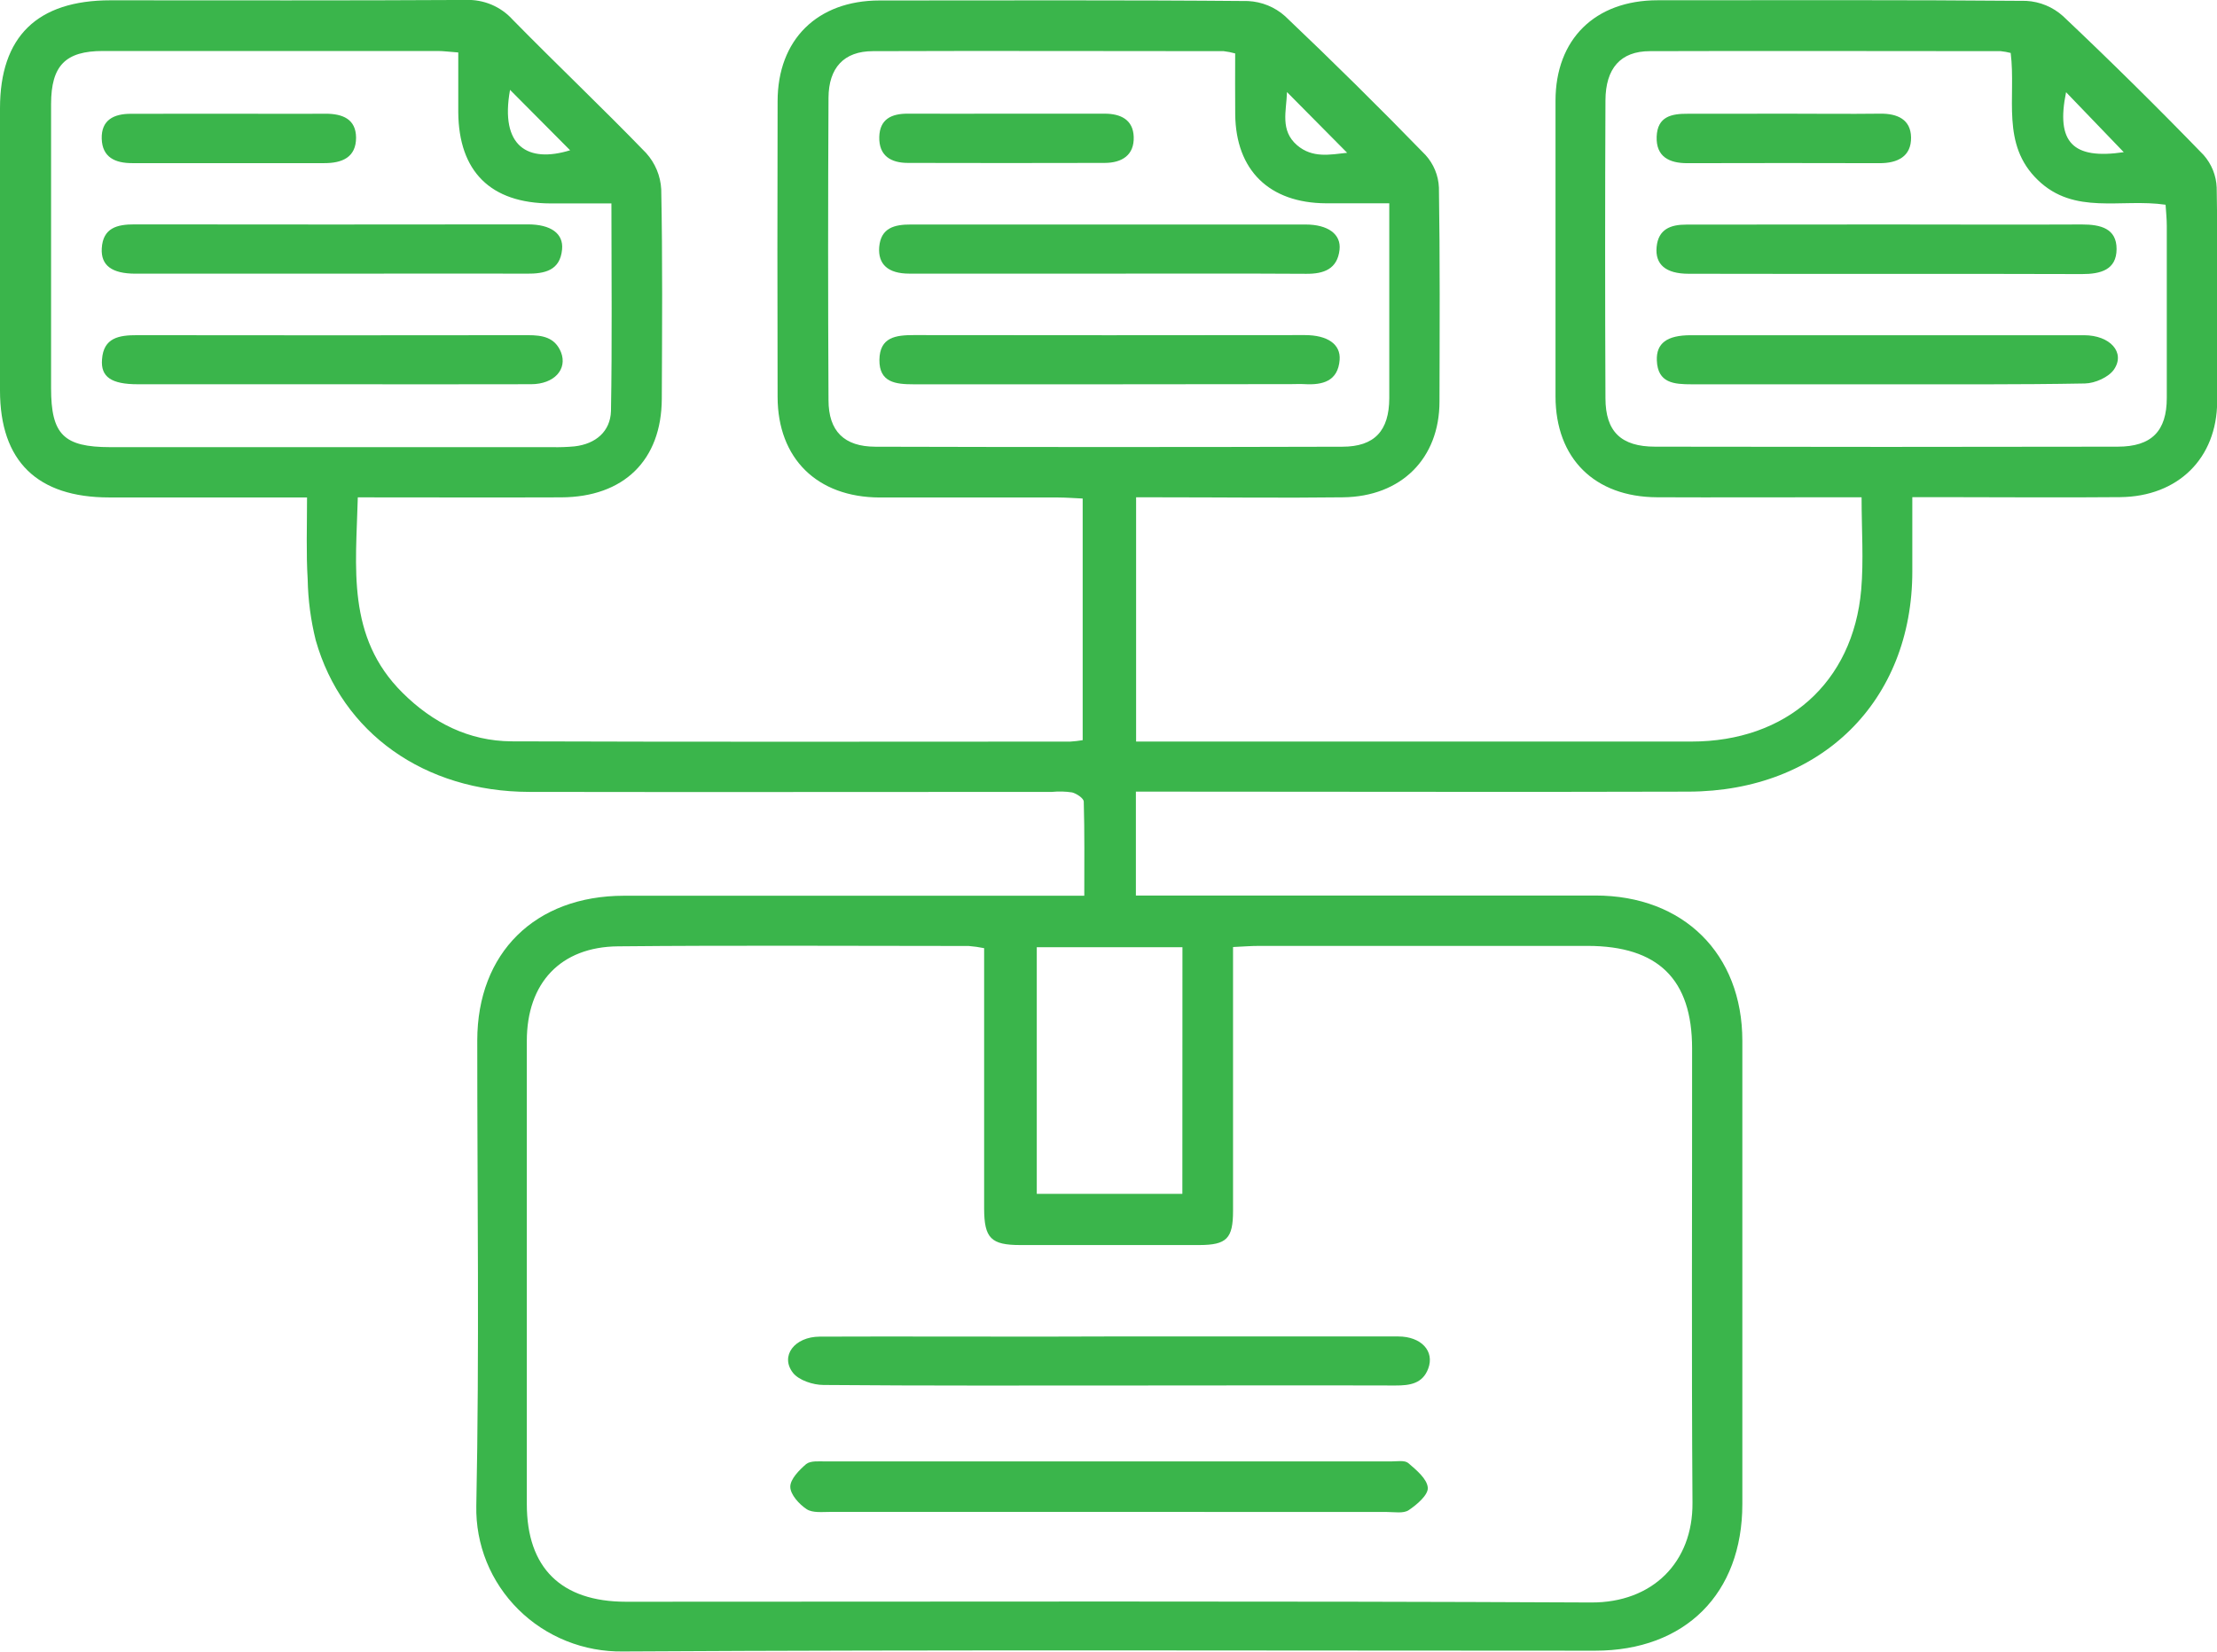
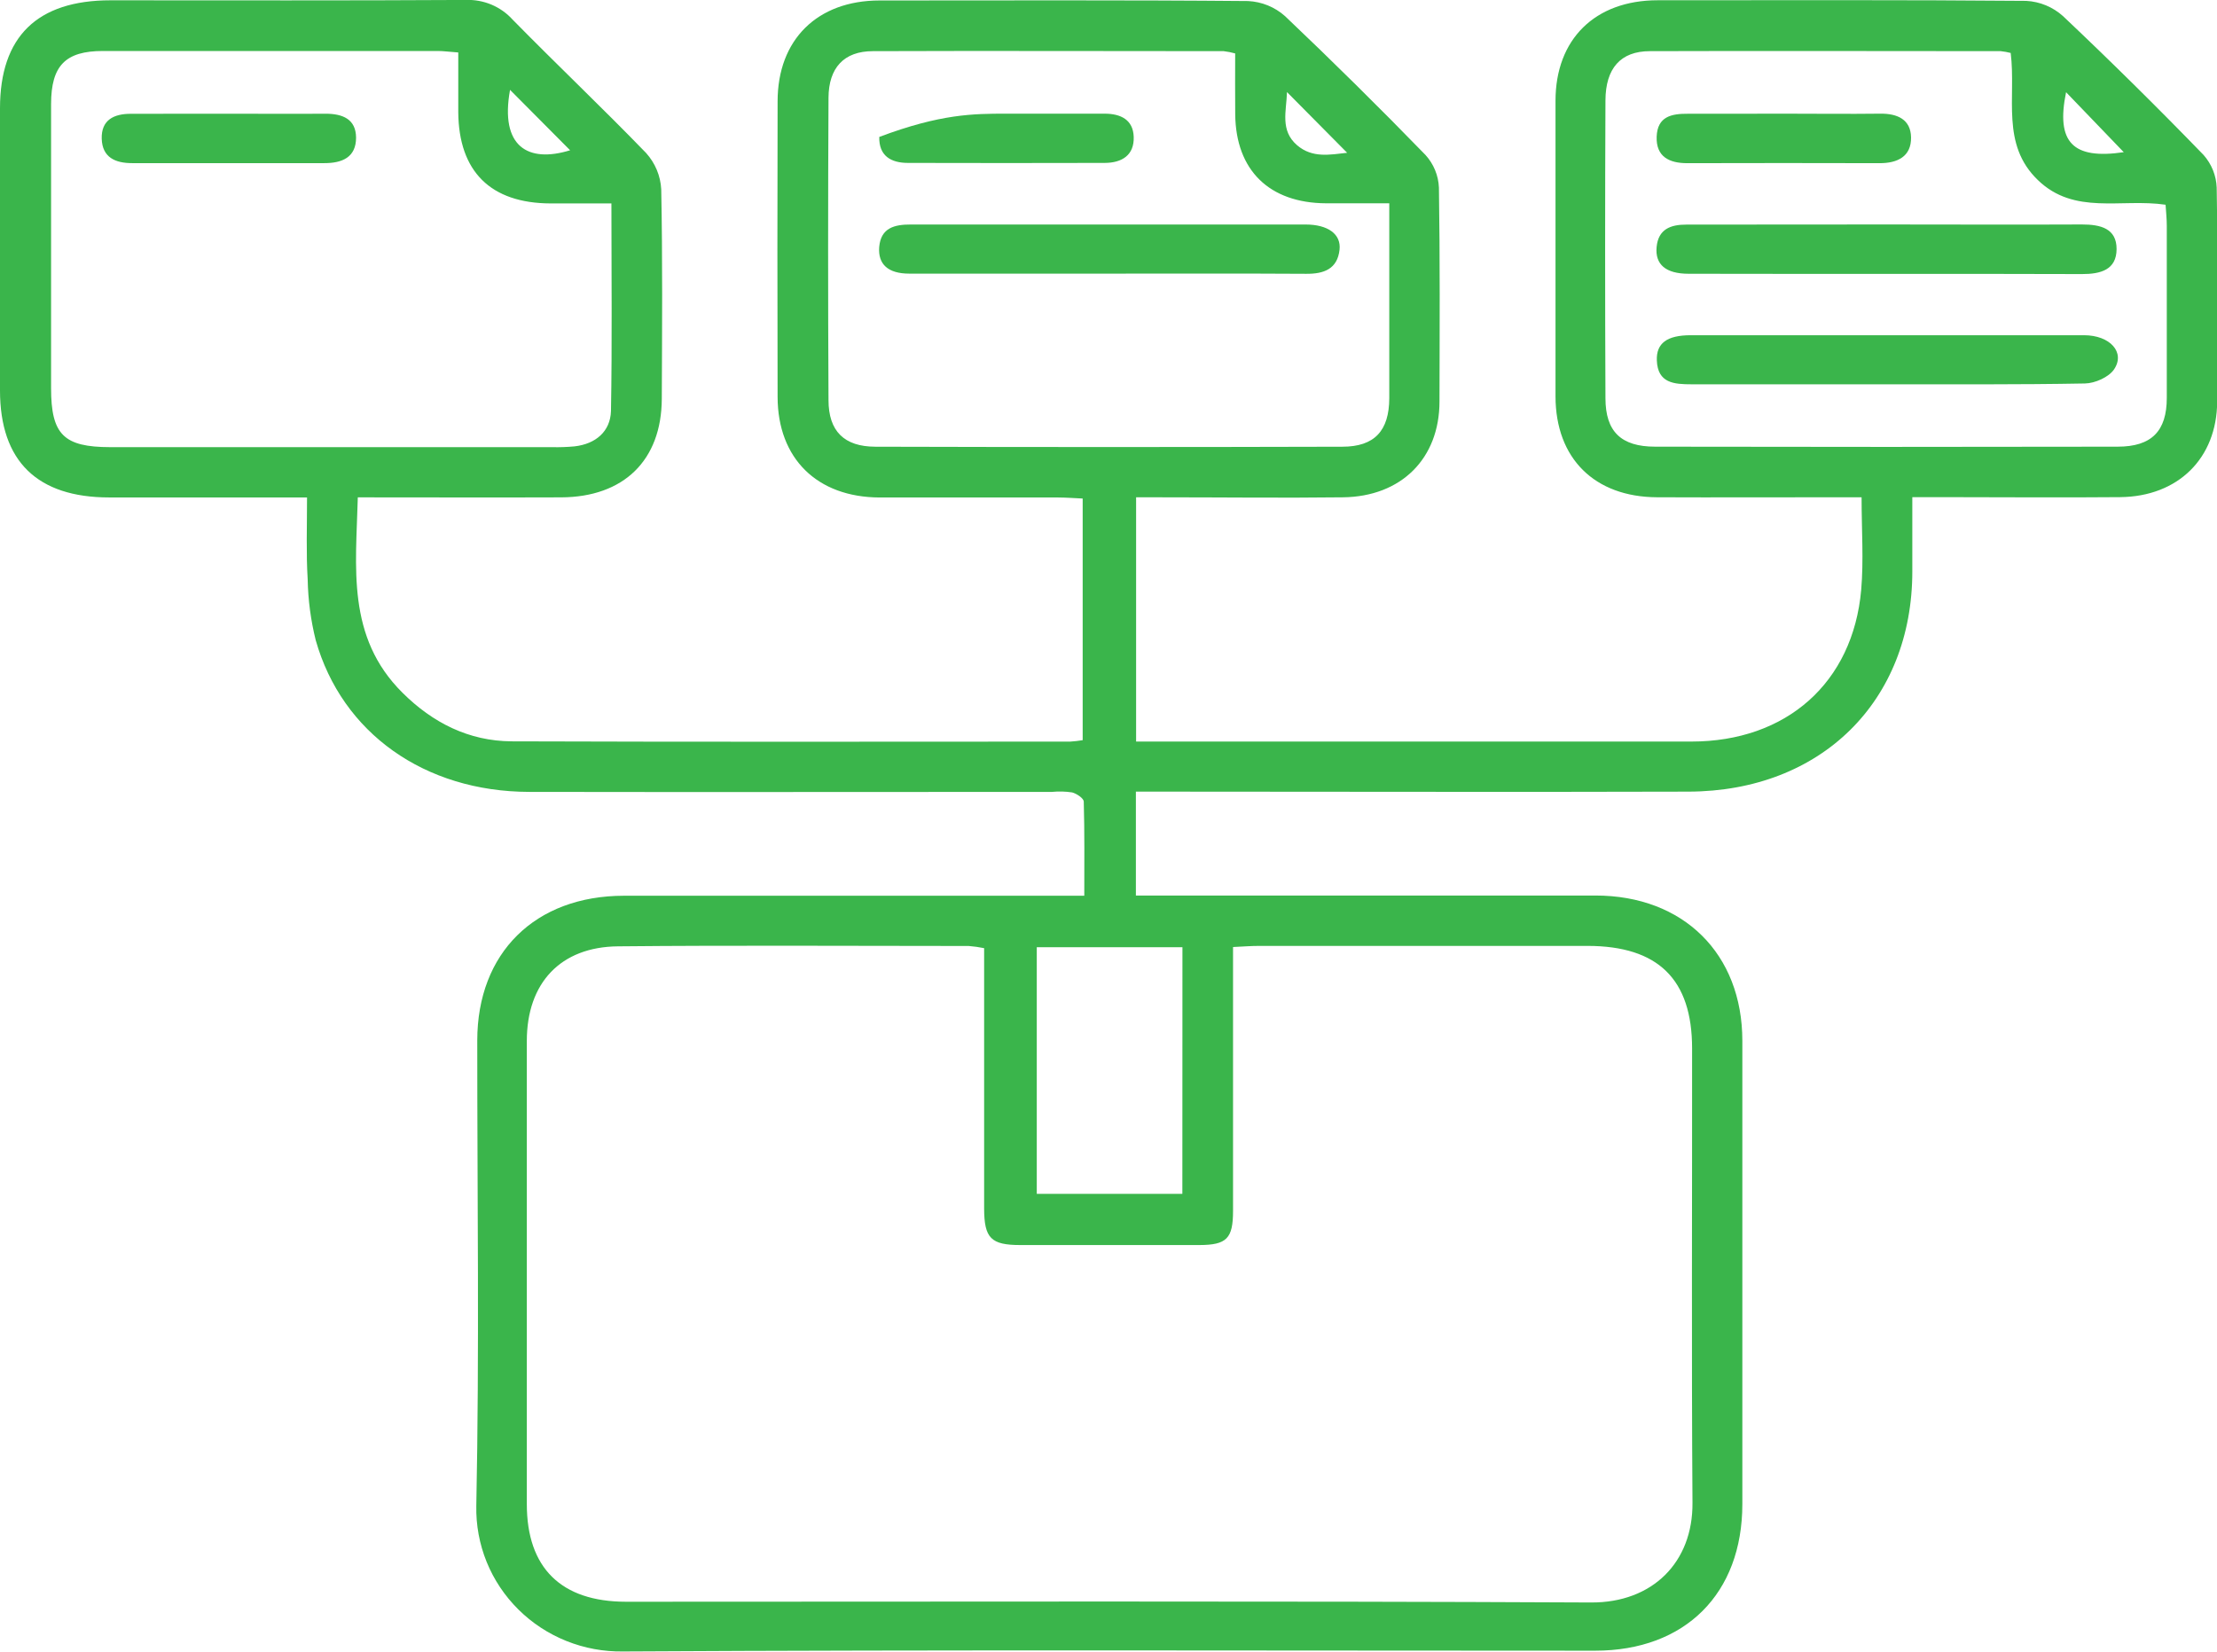
<svg xmlns="http://www.w3.org/2000/svg" width="51" height="38" viewBox="0 0 51 38" fill="none">
  <g clip-path="url(#clip0_2561_274)">
    <path d="M7.063 11.444H2.514C0.856 11.444 0.002 10.61 0 8.987C0 6.822 0 4.657 0 2.492C0 0.842 0.855 0.008 2.541 0.007C5.265 0.007 7.99 0.015 10.713 -0.001C10.916 -0.009 11.118 0.028 11.305 0.106C11.492 0.185 11.659 0.303 11.794 0.453C12.808 1.486 13.86 2.483 14.864 3.521C15.072 3.752 15.195 4.046 15.211 4.355C15.243 5.961 15.231 7.568 15.224 9.175C15.218 10.587 14.351 11.436 12.909 11.442C11.366 11.448 9.824 11.442 8.231 11.442C8.19 13.048 7.963 14.652 9.26 15.938C9.953 16.627 10.782 17.048 11.768 17.055C16.052 17.07 20.335 17.062 24.62 17.061C24.716 17.055 24.812 17.044 24.906 17.028V11.469C24.711 11.46 24.529 11.446 24.347 11.445C22.976 11.445 21.606 11.445 20.234 11.445C18.795 11.439 17.891 10.548 17.888 9.132C17.882 6.866 17.882 4.6 17.888 2.332C17.888 0.911 18.802 0.013 20.231 0.011C23.059 0.011 25.886 -0.001 28.712 0.024C29.027 0.04 29.327 0.162 29.561 0.371C30.657 1.412 31.735 2.477 32.792 3.565C32.98 3.772 33.089 4.037 33.101 4.314C33.127 5.955 33.118 7.596 33.114 9.236C33.114 10.548 32.235 11.426 30.892 11.441C29.504 11.458 28.116 11.441 26.728 11.441H26.135V17.06H26.673C30.75 17.06 34.829 17.06 38.908 17.06C41.095 17.06 42.625 15.708 42.815 13.571C42.874 12.887 42.824 12.194 42.824 11.44H42.232C40.861 11.44 39.491 11.446 38.119 11.44C36.68 11.433 35.785 10.546 35.783 9.119C35.783 6.853 35.783 4.586 35.783 2.319C35.783 0.903 36.691 0.008 38.13 0.006C40.957 0.006 43.785 -0.005 46.611 0.02C46.926 0.037 47.225 0.161 47.458 0.371C48.559 1.412 49.637 2.477 50.691 3.565C50.876 3.774 50.983 4.04 50.993 4.317C51.02 5.958 51.011 7.599 51.004 9.239C50.997 10.543 50.105 11.424 48.772 11.437C47.384 11.45 45.996 11.437 44.608 11.437H43.991C43.991 12.039 43.991 12.592 43.991 13.145C43.991 16.131 41.894 18.203 38.844 18.212C34.834 18.224 30.824 18.212 26.814 18.212H26.13V20.602H26.728C30.052 20.602 33.376 20.602 36.701 20.602C38.728 20.602 40.081 21.944 40.081 23.945V34.601C40.081 36.66 38.769 37.975 36.694 37.975C29.241 37.975 21.786 37.951 14.335 37.993C13.888 38 13.444 37.918 13.03 37.752C12.616 37.586 12.24 37.34 11.925 37.027C11.609 36.714 11.361 36.342 11.195 35.933C11.029 35.523 10.948 35.085 10.957 34.644C11.029 31.076 10.978 27.507 10.979 23.939C10.979 21.922 12.309 20.609 14.353 20.607C17.677 20.607 21.001 20.607 24.326 20.607H24.943C24.943 19.853 24.951 19.147 24.931 18.443C24.931 18.366 24.767 18.257 24.663 18.23C24.51 18.207 24.355 18.203 24.202 18.218C20.192 18.218 16.182 18.225 12.172 18.218C9.768 18.212 7.869 16.866 7.263 14.729C7.149 14.271 7.087 13.802 7.078 13.331C7.041 12.728 7.063 12.122 7.063 11.444ZM28.365 21.787V22.376C28.365 24.203 28.365 26.029 28.365 27.856C28.365 28.494 28.219 28.641 27.589 28.643C26.218 28.643 24.847 28.643 23.476 28.643C22.797 28.643 22.64 28.488 22.639 27.798C22.639 25.989 22.639 24.179 22.639 22.37V21.813C22.522 21.789 22.404 21.772 22.285 21.763C19.596 21.763 16.906 21.745 14.217 21.771C12.893 21.783 12.12 22.616 12.119 23.946C12.119 27.497 12.119 31.049 12.119 34.602C12.119 36.071 12.909 36.848 14.4 36.849C21.803 36.849 29.206 36.83 36.603 36.866C38.011 36.873 38.945 35.944 38.934 34.573C38.91 31.09 38.928 27.605 38.925 24.119C38.925 22.529 38.144 21.763 36.522 21.761C34.003 21.761 31.485 21.761 28.968 21.761C28.779 21.761 28.595 21.776 28.365 21.787ZM28.414 1.229C28.328 1.205 28.24 1.188 28.151 1.177C25.46 1.177 22.771 1.167 20.08 1.177C19.415 1.177 19.062 1.559 19.059 2.252C19.047 4.569 19.047 6.886 19.059 9.203C19.059 9.92 19.42 10.275 20.136 10.277C23.716 10.287 27.297 10.287 30.879 10.277C31.623 10.277 31.956 9.907 31.959 9.161C31.959 8.011 31.959 6.861 31.959 5.71V4.677C31.423 4.677 30.963 4.677 30.504 4.677C29.198 4.67 28.429 3.918 28.415 2.632C28.41 2.166 28.414 1.698 28.414 1.229ZM46.254 1.218C46.179 1.199 46.102 1.185 46.025 1.177C43.335 1.177 40.644 1.168 37.955 1.177C37.278 1.177 36.935 1.574 36.932 2.31C36.922 4.592 36.922 6.875 36.932 9.16C36.932 9.928 37.291 10.276 38.075 10.276C41.621 10.283 45.168 10.283 48.714 10.276C49.496 10.276 49.845 9.918 49.845 9.152C49.845 7.833 49.845 6.514 49.845 5.194C49.845 5.033 49.827 4.871 49.817 4.71C48.795 4.56 47.72 4.957 46.879 4.142C46.023 3.318 46.382 2.243 46.254 1.218ZM14.065 4.68C13.551 4.68 13.106 4.68 12.663 4.68C11.287 4.675 10.552 3.947 10.542 2.579C10.542 2.127 10.542 1.677 10.542 1.207C10.336 1.193 10.204 1.173 10.07 1.173C7.502 1.173 4.935 1.173 2.368 1.173C1.503 1.173 1.177 1.512 1.175 2.391C1.175 4.571 1.175 6.751 1.175 8.93C1.175 9.997 1.465 10.286 2.536 10.287C5.925 10.287 9.314 10.287 12.703 10.287C12.874 10.291 13.046 10.285 13.217 10.269C13.707 10.213 14.04 9.924 14.055 9.457C14.083 7.888 14.065 6.32 14.065 4.68ZM27.201 21.791H23.85V27.465H27.199L27.201 21.791ZM11.733 2.067C11.496 3.374 12.145 3.756 13.115 3.457L11.733 2.067ZM29.606 2.118C29.593 2.557 29.442 2.999 29.838 3.341C30.194 3.646 30.604 3.556 30.99 3.515L29.606 2.118ZM48.855 3.501L47.528 2.121C47.292 3.276 47.682 3.674 48.855 3.501Z" fill="#3AB54B" />
-     <path d="M25.531 34.782C23.39 34.782 21.248 34.782 19.107 34.782C18.92 34.782 18.696 34.81 18.557 34.72C18.383 34.605 18.182 34.384 18.18 34.206C18.178 34.029 18.385 33.819 18.546 33.681C18.648 33.601 18.84 33.621 18.992 33.621C23.327 33.621 27.661 33.621 31.995 33.621C32.132 33.621 32.312 33.588 32.395 33.658C32.582 33.818 32.829 34.022 32.845 34.225C32.858 34.39 32.596 34.615 32.406 34.742C32.285 34.823 32.075 34.784 31.905 34.784C29.78 34.784 27.656 34.783 25.531 34.782Z" fill="#3AB54B" />
-     <path d="M25.482 30.746C27.709 30.746 29.936 30.746 32.165 30.746C32.694 30.746 33.006 31.084 32.855 31.485C32.726 31.832 32.433 31.875 32.102 31.874C30.063 31.868 28.024 31.874 25.985 31.874C23.638 31.874 21.291 31.882 18.945 31.862C18.703 31.862 18.376 31.754 18.241 31.582C17.94 31.194 18.278 30.752 18.858 30.75C20.553 30.744 22.251 30.75 23.945 30.75L25.482 30.746Z" fill="#3AB54B" />
    <path d="M25.532 6.295C23.99 6.295 22.455 6.295 20.916 6.295C20.428 6.295 20.196 6.079 20.225 5.686C20.262 5.24 20.577 5.164 20.954 5.165C22.424 5.165 23.895 5.165 25.365 5.165C26.922 5.165 28.477 5.165 30.033 5.165C30.547 5.165 30.855 5.386 30.815 5.745C30.766 6.188 30.457 6.303 30.046 6.299C28.542 6.29 27.038 6.295 25.532 6.295Z" fill="#3AB54B" />
-     <path d="M25.485 8.841C23.996 8.841 22.504 8.841 21.015 8.841C20.604 8.841 20.224 8.8 20.23 8.278C20.237 7.755 20.607 7.709 21.021 7.709C24.019 7.713 27.016 7.713 30.015 7.709C30.537 7.709 30.845 7.918 30.817 8.28C30.779 8.769 30.429 8.862 30.008 8.837C29.906 8.831 29.803 8.837 29.7 8.837L25.485 8.841Z" fill="#3AB54B" />
-     <path d="M23.147 2.615C23.901 2.615 24.654 2.615 25.409 2.615C25.786 2.615 26.067 2.757 26.08 3.149C26.094 3.57 25.809 3.747 25.412 3.748C23.904 3.752 22.396 3.752 20.888 3.748C20.493 3.748 20.216 3.584 20.227 3.15C20.238 2.738 20.51 2.613 20.886 2.615C21.64 2.619 22.393 2.615 23.147 2.615Z" fill="#3AB54B" />
+     <path d="M23.147 2.615C23.901 2.615 24.654 2.615 25.409 2.615C25.786 2.615 26.067 2.757 26.08 3.149C26.094 3.57 25.809 3.747 25.412 3.748C23.904 3.752 22.396 3.752 20.888 3.748C20.493 3.748 20.216 3.584 20.227 3.15C21.64 2.619 22.393 2.615 23.147 2.615Z" fill="#3AB54B" />
    <path d="M43.385 8.841C41.895 8.841 40.404 8.841 38.915 8.841C38.511 8.841 38.134 8.816 38.114 8.292C38.099 7.897 38.347 7.712 38.893 7.712C41.909 7.712 44.925 7.712 47.941 7.712C48.539 7.712 48.898 8.107 48.631 8.499C48.509 8.678 48.193 8.818 47.963 8.822C46.43 8.85 44.905 8.84 43.385 8.841Z" fill="#3AB54B" />
    <path d="M43.422 5.164C44.912 5.164 46.404 5.171 47.894 5.164C48.32 5.164 48.692 5.254 48.69 5.731C48.688 6.208 48.323 6.306 47.892 6.305C44.877 6.295 41.862 6.305 38.845 6.298C38.32 6.298 38.07 6.085 38.109 5.681C38.148 5.277 38.423 5.166 38.794 5.167C40.337 5.168 41.88 5.167 43.422 5.164Z" fill="#3AB54B" />
    <path d="M41.039 2.615C41.775 2.615 42.513 2.624 43.248 2.615C43.649 2.609 43.955 2.749 43.962 3.16C43.969 3.598 43.654 3.756 43.234 3.754C41.762 3.75 40.288 3.75 38.813 3.754C38.402 3.754 38.094 3.608 38.11 3.145C38.127 2.682 38.446 2.614 38.83 2.617C39.567 2.619 40.302 2.615 41.039 2.615Z" fill="#3AB54B" />
-     <path d="M7.59 6.296C6.099 6.296 4.608 6.296 3.117 6.296C2.574 6.296 2.319 6.107 2.341 5.715C2.368 5.242 2.693 5.161 3.096 5.162C6.112 5.166 9.128 5.166 12.144 5.162C12.67 5.162 12.966 5.371 12.93 5.739C12.884 6.224 12.533 6.299 12.114 6.296C10.606 6.29 9.097 6.296 7.59 6.296Z" fill="#3AB54B" />
-     <path d="M7.59 8.84C6.117 8.84 4.644 8.84 3.169 8.84C2.563 8.84 2.313 8.673 2.347 8.267C2.381 7.767 2.742 7.71 3.153 7.711C6.151 7.715 9.149 7.715 12.146 7.711C12.478 7.711 12.763 7.759 12.904 8.1C13.06 8.495 12.749 8.838 12.218 8.839C10.674 8.844 9.133 8.84 7.59 8.84Z" fill="#3AB54B" />
    <path d="M5.278 2.616C6.014 2.616 6.75 2.622 7.487 2.616C7.882 2.616 8.188 2.739 8.191 3.166C8.191 3.618 7.874 3.754 7.46 3.753C5.988 3.753 4.514 3.753 3.039 3.753C2.65 3.753 2.353 3.621 2.34 3.191C2.328 2.761 2.617 2.616 3.015 2.618C3.77 2.618 4.522 2.616 5.278 2.616Z" fill="#3AB54B" />
  </g>
  <defs>
    <clipPath id="clip0_2561_274">
      <rect width="51" height="38" fill="white" />
    </clipPath>
  </defs>
</svg>